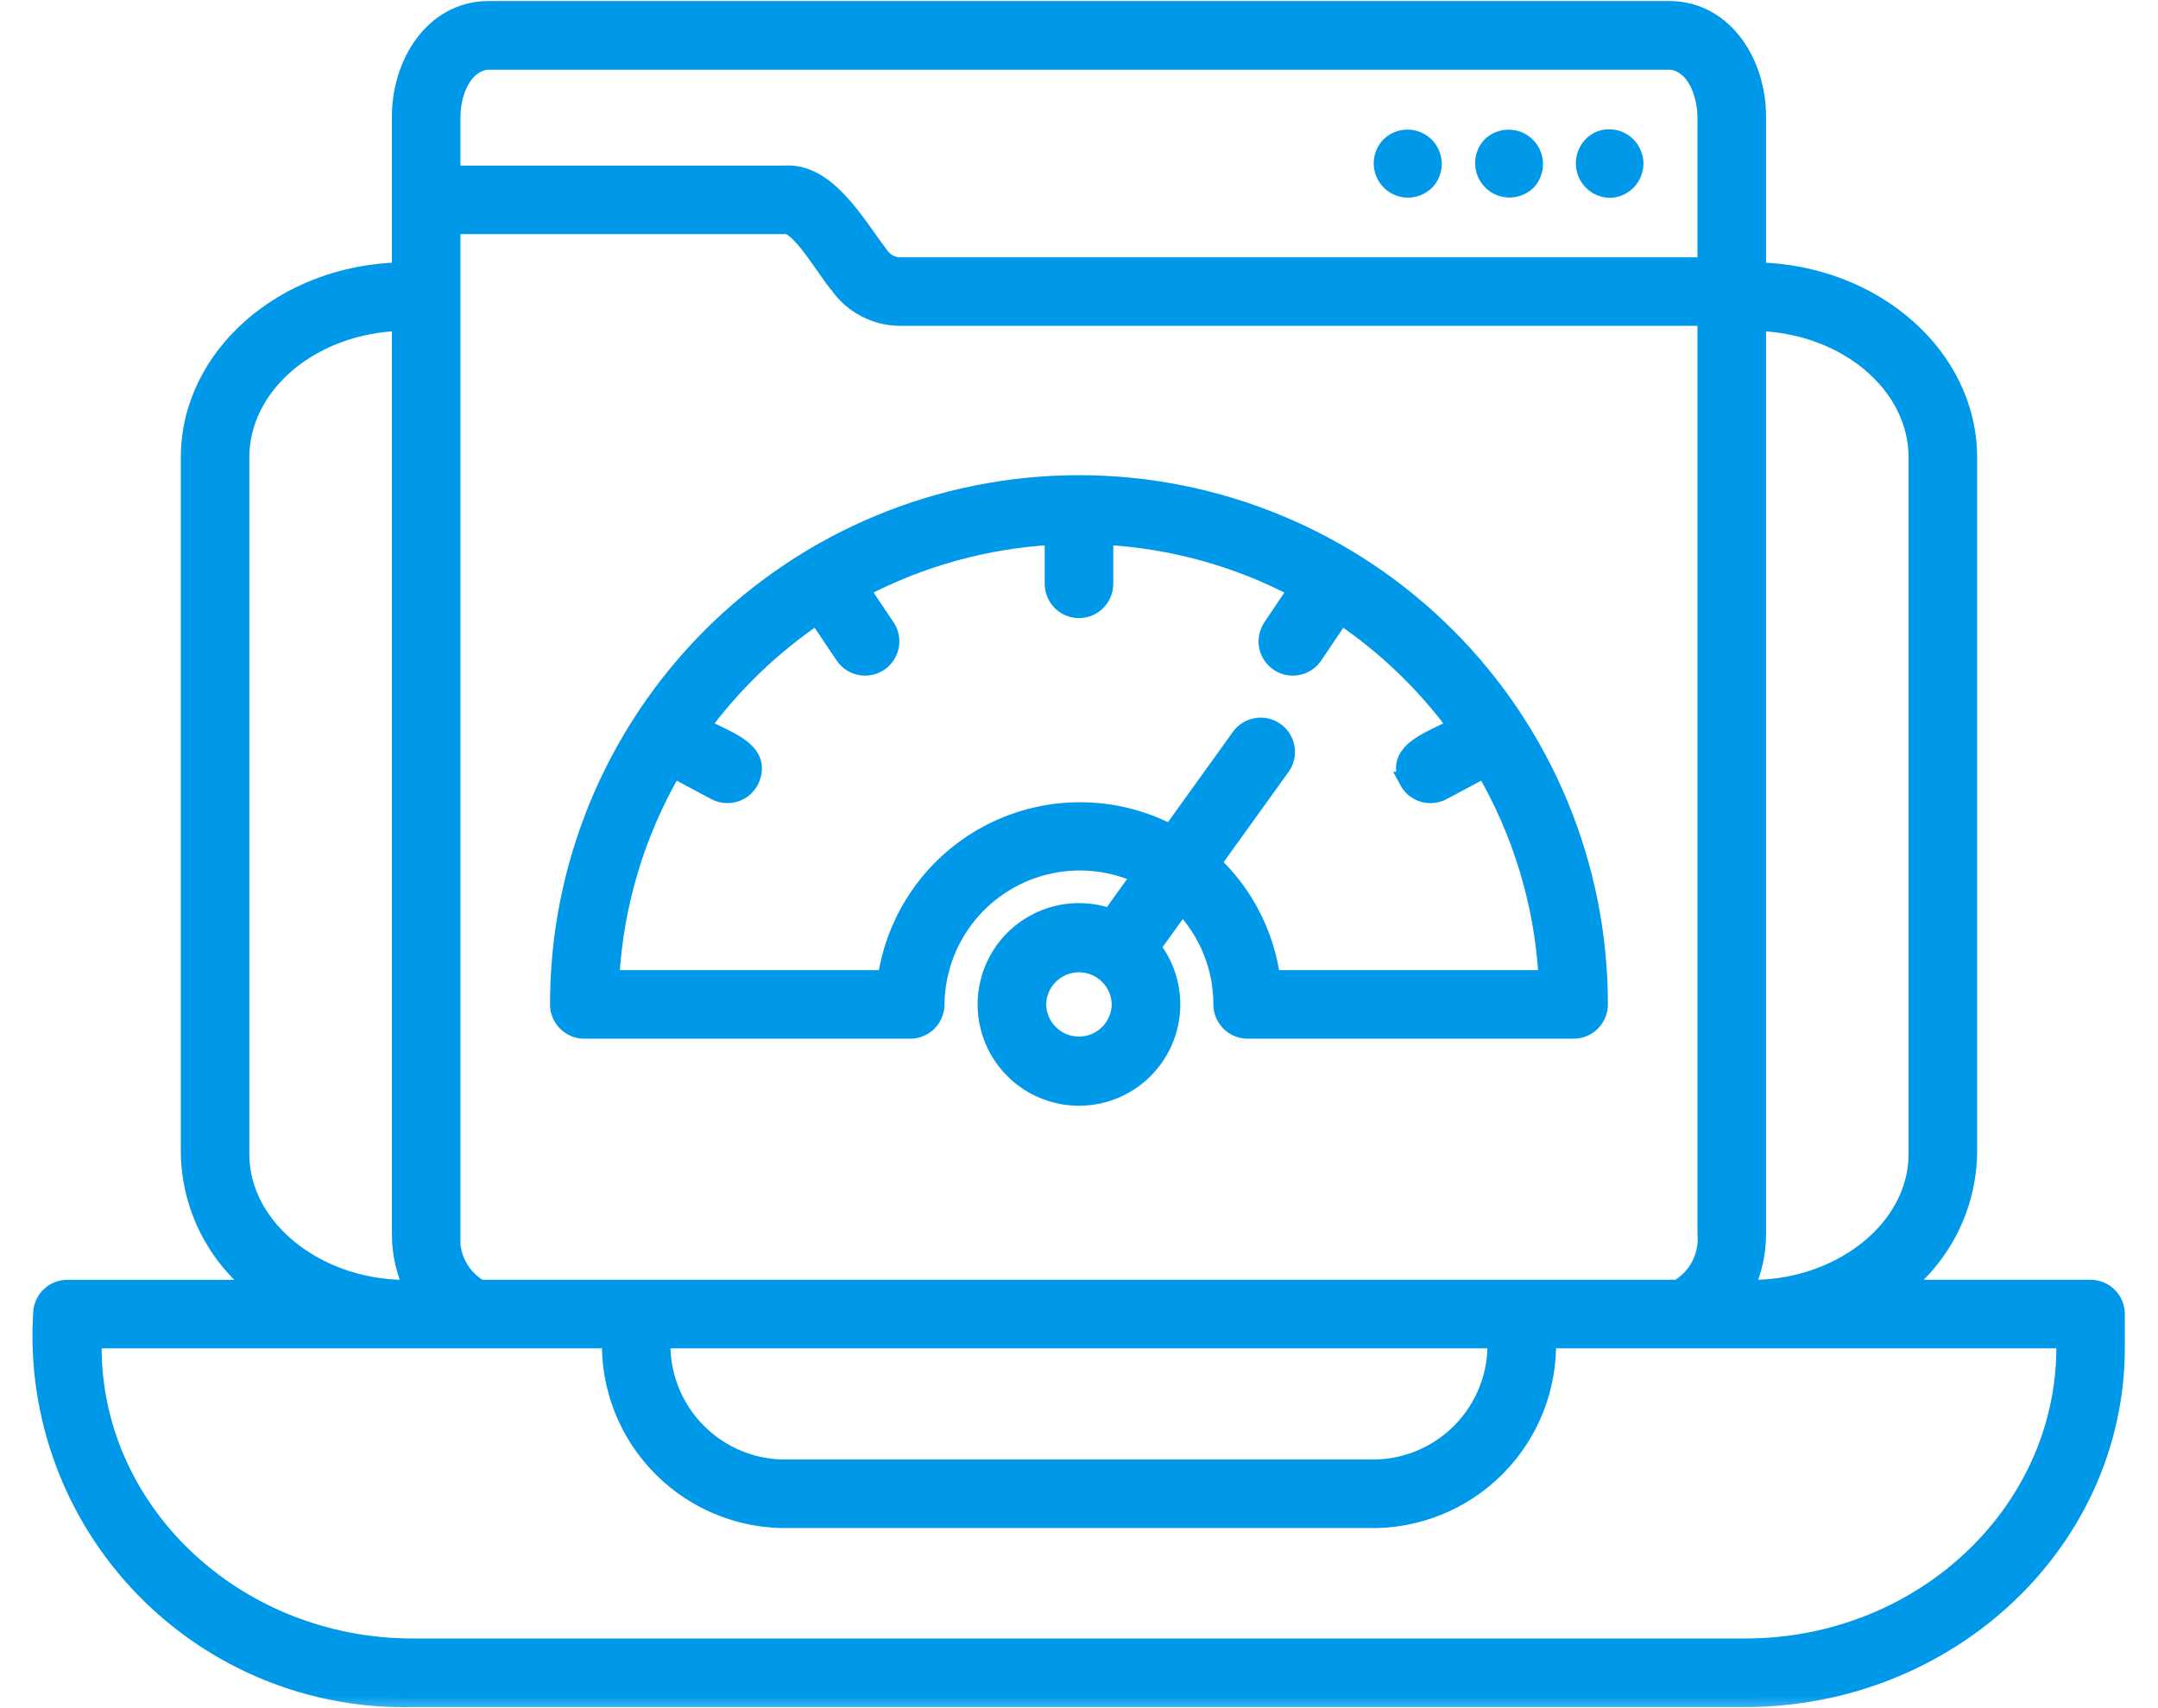
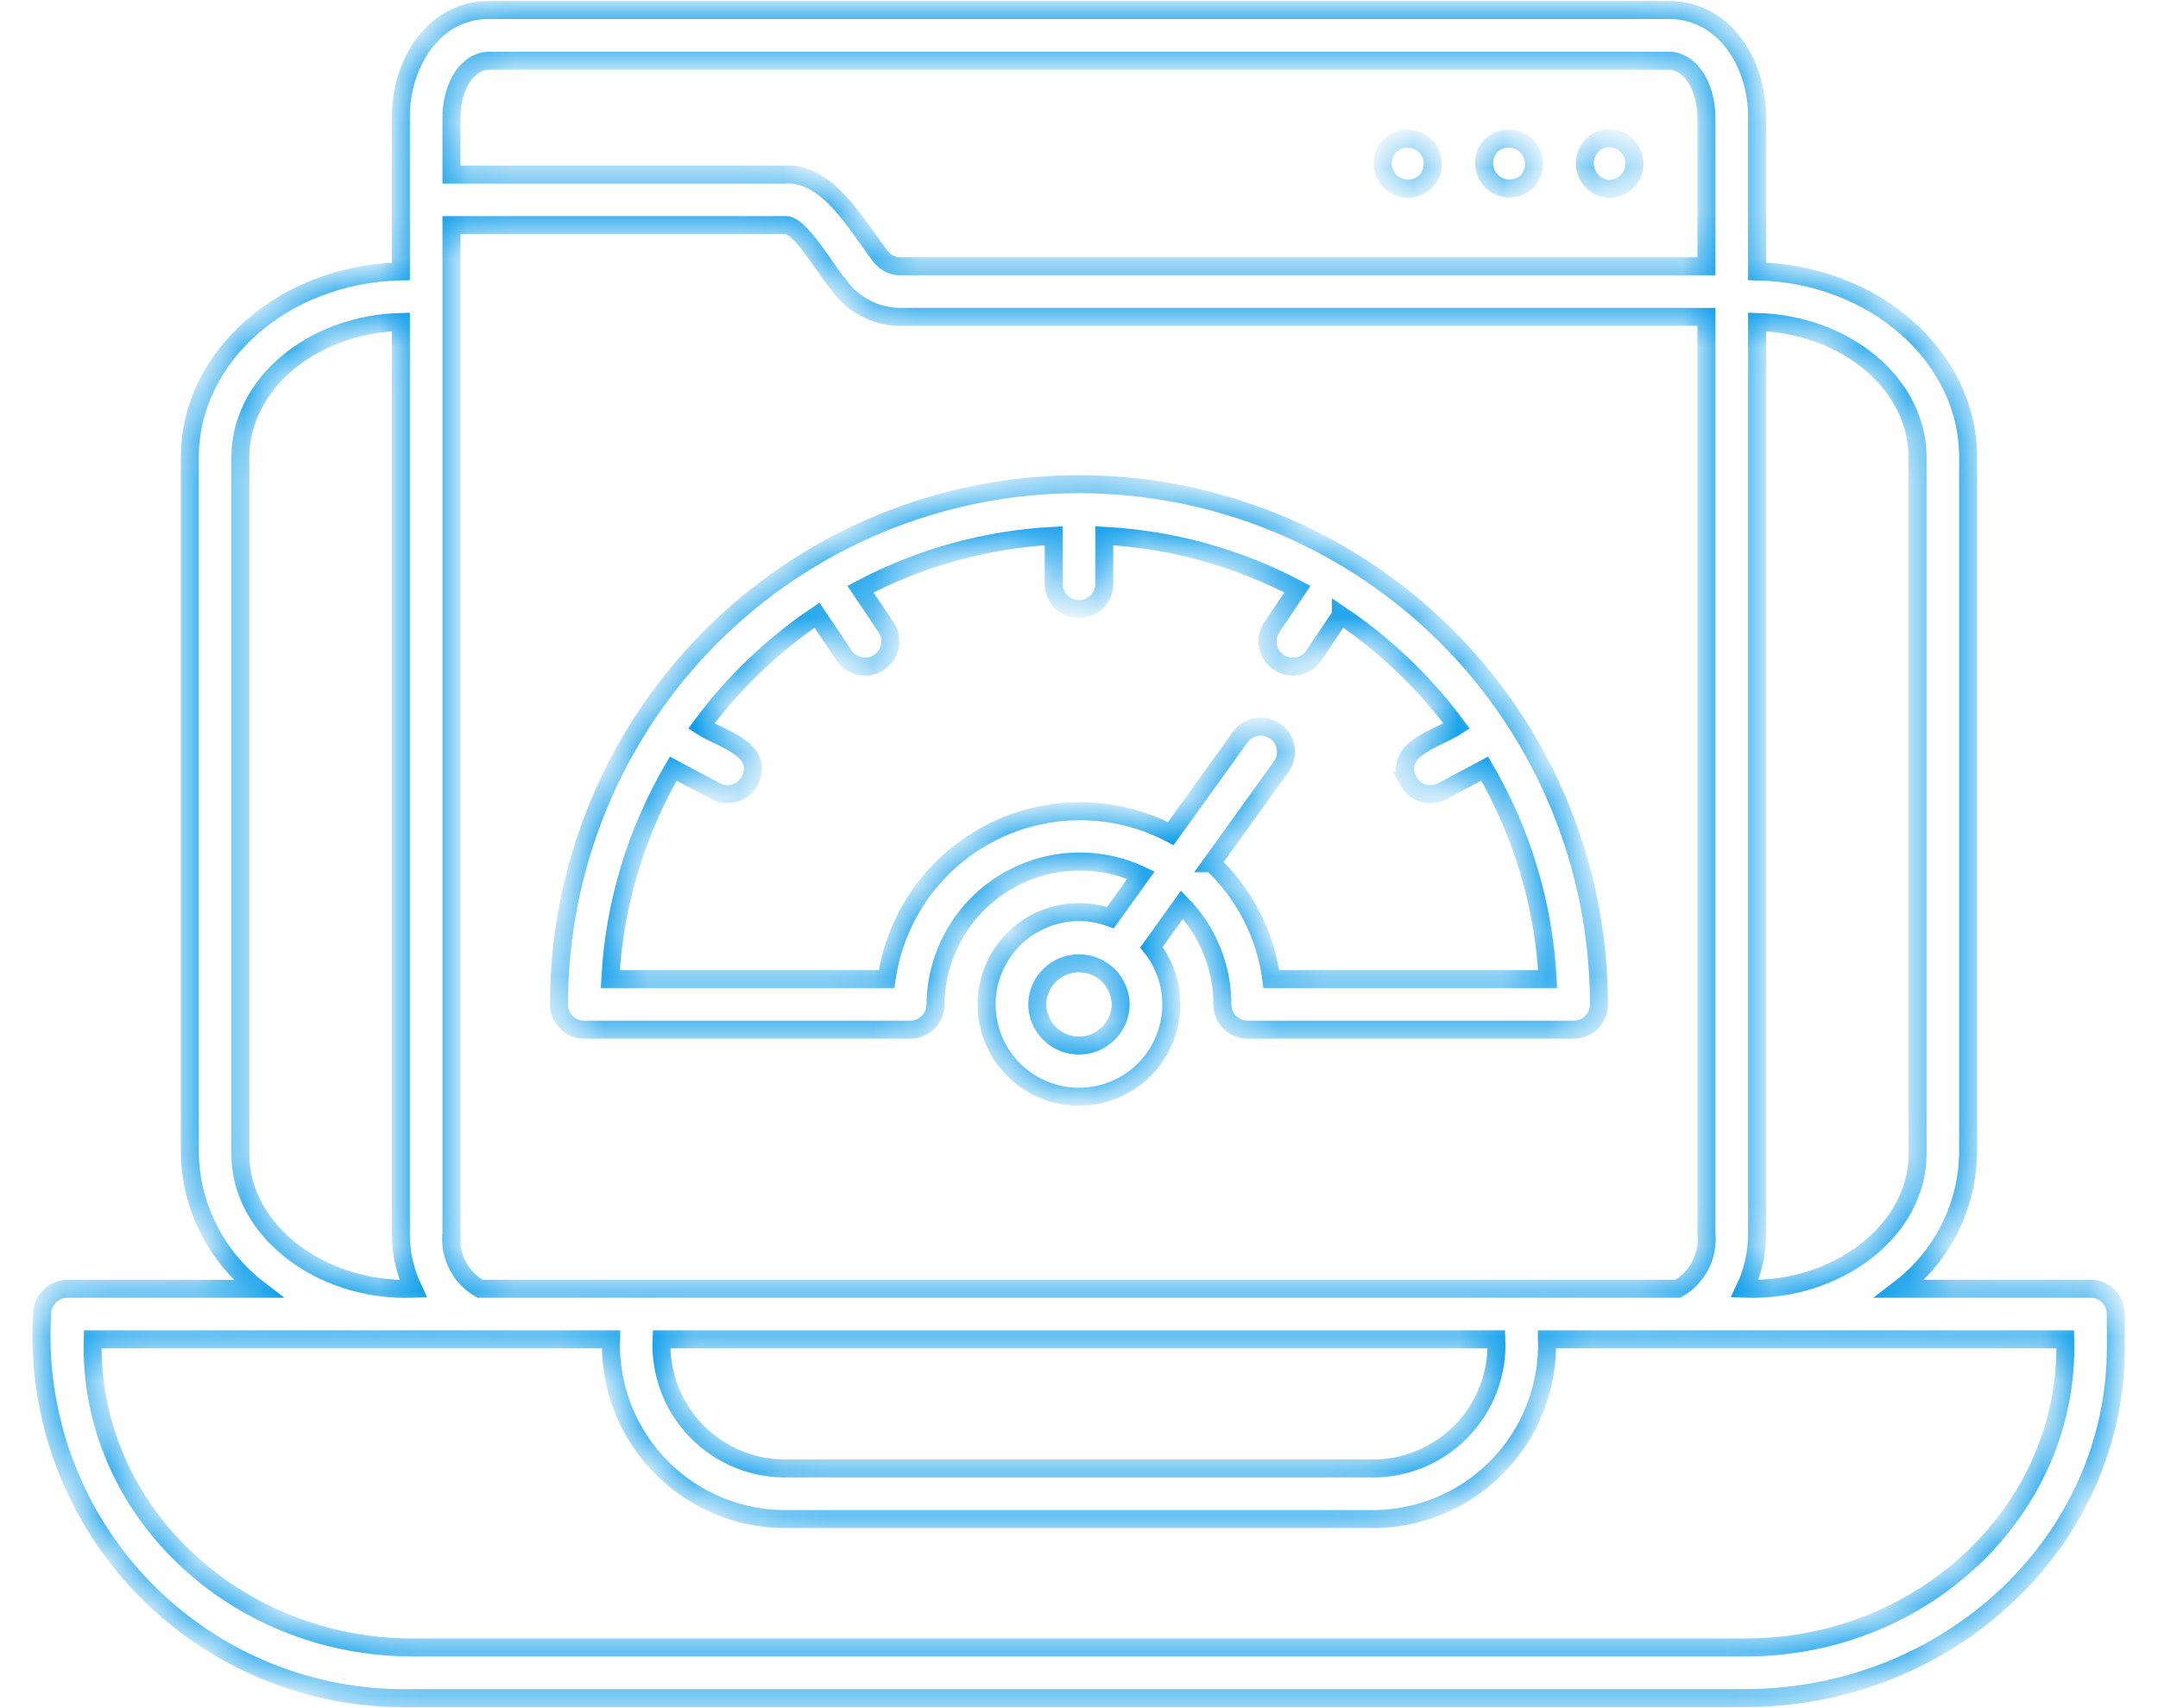
<svg xmlns="http://www.w3.org/2000/svg" width="48" height="38" viewBox="0 0 48 38" fill="none">
  <mask id="path-1-outside-1_1553_6155" maskUnits="userSpaceOnUse" x="-0.077" y="-0.777" width="48" height="39" fill="black">
-     <rect fill="white" x="-0.077" y="-0.777" width="48" height="39" />
-     <path d="M35.805 4.202C35.539 4.195 35.314 4.005 35.263 3.745C35.211 3.485 35.345 3.223 35.587 3.114C35.742 3.054 35.916 3.065 36.062 3.145C36.208 3.225 36.311 3.366 36.344 3.529C36.376 3.692 36.335 3.861 36.231 3.991C36.127 4.121 35.971 4.198 35.805 4.202L35.805 4.202ZM33.967 4.037C34.177 3.814 34.171 3.464 33.953 3.248C33.736 3.033 33.386 3.03 33.164 3.242C32.955 3.465 32.961 3.815 33.178 4.031C33.396 4.246 33.746 4.249 33.967 4.037ZM31.71 4.037C31.924 3.817 31.921 3.465 31.704 3.248C31.486 3.031 31.135 3.028 30.914 3.242C30.7 3.462 30.703 3.814 30.92 4.032C31.137 4.249 31.489 4.252 31.71 4.037H31.71ZM47.062 29.983V29.233C47.062 28.922 46.81 28.67 46.499 28.67H42.258C43.198 27.949 43.757 26.839 43.777 25.656V10.176C43.777 7.927 41.682 6.092 39.082 6.037V2.613C39.092 1.425 38.368 0.246 37.162 0.223H10.837C9.63 0.246 8.91 1.425 8.917 2.613V4.446C8.918 4.465 8.917 6.016 8.917 6.037C6.317 6.092 4.222 7.927 4.222 10.176L4.222 25.656C4.242 26.839 4.801 27.949 5.74 28.671H1.5C1.189 28.671 0.937 28.922 0.937 29.233C0.801 31.486 1.617 33.693 3.185 35.317C4.753 36.941 6.93 37.833 9.187 37.776H38.812C43.361 37.776 47.062 34.28 47.062 29.983L47.062 29.983ZM13.59 29.795C13.557 30.86 13.963 31.891 14.714 32.647C15.464 33.404 16.492 33.818 17.557 33.793H30.442C31.507 33.818 32.535 33.403 33.285 32.647C34.036 31.891 34.442 30.86 34.41 29.795H45.937C46.042 33.55 42.813 36.653 38.812 36.651H9.188C5.188 36.653 1.958 33.55 2.063 29.795H13.59ZM33.284 29.795C33.318 30.562 33.03 31.308 32.491 31.853C31.951 32.398 31.208 32.694 30.442 32.668H17.557C16.79 32.694 16.048 32.398 15.508 31.853C14.968 31.308 14.681 30.562 14.714 29.795H33.284ZM39.082 27.441V7.162C41.061 7.214 42.652 8.546 42.652 10.176V25.656C42.666 27.369 40.861 28.746 38.808 28.67C38.99 28.286 39.084 27.866 39.082 27.441H39.082ZM10.042 27.441V5.008H17.447C17.776 4.944 18.392 6.044 18.65 6.328C18.955 6.768 19.452 7.035 19.987 7.049H37.956V27.44C37.98 27.684 37.933 27.93 37.821 28.148C37.709 28.366 37.536 28.547 37.323 28.67H10.674C10.461 28.547 10.289 28.366 10.176 28.148C10.064 27.93 10.017 27.684 10.041 27.44L10.042 27.441ZM8.917 27.441C8.914 27.866 9.008 28.286 9.19 28.67C7.136 28.745 5.332 27.37 5.346 25.656V10.176C5.346 8.546 6.937 7.214 8.917 7.162L8.917 27.441ZM10.042 2.616C10.038 2.043 10.307 1.407 10.835 1.351H37.163C37.692 1.408 37.954 2.042 37.956 2.616V5.924H19.987C19.808 5.909 19.647 5.81 19.553 5.658C19.046 5 18.399 3.81 17.447 3.884H10.042L10.042 2.616ZM26.053 22.345C26.053 21.883 25.898 21.435 25.611 21.073L26.291 20.127C26.867 20.721 27.19 21.517 27.189 22.345C27.189 22.656 27.441 22.907 27.752 22.907H35.002C35.312 22.907 35.564 22.656 35.564 22.345C35.566 19.276 34.349 16.332 32.18 14.161C30.011 11.991 27.068 10.771 23.999 10.771C20.93 10.771 17.987 11.99 15.818 14.161C13.649 16.332 12.432 19.276 12.434 22.345C12.434 22.656 12.686 22.907 12.996 22.907H20.246C20.557 22.907 20.808 22.656 20.808 22.345C20.819 21.253 21.384 20.241 22.308 19.659C23.232 19.077 24.389 19.005 25.378 19.468L24.699 20.414C24.148 20.214 23.538 20.259 23.022 20.538C22.506 20.817 22.135 21.302 22 21.873C21.865 22.443 21.981 23.044 22.317 23.524C22.654 24.004 23.179 24.317 23.761 24.385C24.344 24.453 24.927 24.269 25.365 23.879C25.803 23.489 26.053 22.931 26.053 22.345L26.053 22.345ZM24.928 22.345C24.92 22.853 24.507 23.26 23.999 23.26C23.491 23.26 23.078 22.853 23.07 22.345C23.078 21.837 23.491 21.43 23.999 21.43C24.507 21.43 24.92 21.837 24.928 22.345ZM26.954 19.203L28.498 17.056C28.68 16.804 28.622 16.452 28.37 16.271C28.118 16.089 27.766 16.147 27.585 16.399L26.042 18.545C24.791 17.888 23.3 17.881 22.042 18.525C20.785 19.169 19.919 20.384 19.72 21.782H13.574C13.661 20.132 14.142 18.526 14.975 17.099L15.916 17.601C16.19 17.746 16.53 17.643 16.677 17.369C17.022 16.657 16.022 16.435 15.597 16.155C16.308 15.191 17.18 14.356 18.173 13.686L18.774 14.581C18.948 14.839 19.297 14.908 19.555 14.735C19.813 14.562 19.882 14.212 19.709 13.954L19.139 13.107C20.468 12.404 21.935 11.999 23.437 11.919V12.987C23.437 13.298 23.688 13.55 23.999 13.55C24.31 13.55 24.562 13.298 24.562 12.987V11.919C26.063 11.999 27.53 12.404 28.859 13.107L28.29 13.954C28.116 14.212 28.185 14.562 28.443 14.735C28.701 14.908 29.05 14.839 29.223 14.581L29.825 13.686L29.825 13.685C30.819 14.356 31.69 15.191 32.401 16.155C31.977 16.434 30.976 16.659 31.322 17.369H31.321C31.392 17.501 31.511 17.599 31.654 17.643C31.797 17.686 31.951 17.671 32.082 17.601L33.023 17.099C33.857 18.526 34.337 20.132 34.424 21.782H28.278C28.148 20.796 27.681 19.884 26.955 19.203L26.954 19.203Z" />
+     <path d="M35.805 4.202C35.539 4.195 35.314 4.005 35.263 3.745C35.211 3.485 35.345 3.223 35.587 3.114C35.742 3.054 35.916 3.065 36.062 3.145C36.208 3.225 36.311 3.366 36.344 3.529C36.376 3.692 36.335 3.861 36.231 3.991C36.127 4.121 35.971 4.198 35.805 4.202L35.805 4.202ZM33.967 4.037C34.177 3.814 34.171 3.464 33.953 3.248C33.736 3.033 33.386 3.03 33.164 3.242C32.955 3.465 32.961 3.815 33.178 4.031C33.396 4.246 33.746 4.249 33.967 4.037ZM31.71 4.037C31.486 3.031 31.135 3.028 30.914 3.242C30.7 3.462 30.703 3.814 30.92 4.032C31.137 4.249 31.489 4.252 31.71 4.037H31.71ZM47.062 29.983V29.233C47.062 28.922 46.81 28.67 46.499 28.67H42.258C43.198 27.949 43.757 26.839 43.777 25.656V10.176C43.777 7.927 41.682 6.092 39.082 6.037V2.613C39.092 1.425 38.368 0.246 37.162 0.223H10.837C9.63 0.246 8.91 1.425 8.917 2.613V4.446C8.918 4.465 8.917 6.016 8.917 6.037C6.317 6.092 4.222 7.927 4.222 10.176L4.222 25.656C4.242 26.839 4.801 27.949 5.74 28.671H1.5C1.189 28.671 0.937 28.922 0.937 29.233C0.801 31.486 1.617 33.693 3.185 35.317C4.753 36.941 6.93 37.833 9.187 37.776H38.812C43.361 37.776 47.062 34.28 47.062 29.983L47.062 29.983ZM13.59 29.795C13.557 30.86 13.963 31.891 14.714 32.647C15.464 33.404 16.492 33.818 17.557 33.793H30.442C31.507 33.818 32.535 33.403 33.285 32.647C34.036 31.891 34.442 30.86 34.41 29.795H45.937C46.042 33.55 42.813 36.653 38.812 36.651H9.188C5.188 36.653 1.958 33.55 2.063 29.795H13.59ZM33.284 29.795C33.318 30.562 33.03 31.308 32.491 31.853C31.951 32.398 31.208 32.694 30.442 32.668H17.557C16.79 32.694 16.048 32.398 15.508 31.853C14.968 31.308 14.681 30.562 14.714 29.795H33.284ZM39.082 27.441V7.162C41.061 7.214 42.652 8.546 42.652 10.176V25.656C42.666 27.369 40.861 28.746 38.808 28.67C38.99 28.286 39.084 27.866 39.082 27.441H39.082ZM10.042 27.441V5.008H17.447C17.776 4.944 18.392 6.044 18.65 6.328C18.955 6.768 19.452 7.035 19.987 7.049H37.956V27.44C37.98 27.684 37.933 27.93 37.821 28.148C37.709 28.366 37.536 28.547 37.323 28.67H10.674C10.461 28.547 10.289 28.366 10.176 28.148C10.064 27.93 10.017 27.684 10.041 27.44L10.042 27.441ZM8.917 27.441C8.914 27.866 9.008 28.286 9.19 28.67C7.136 28.745 5.332 27.37 5.346 25.656V10.176C5.346 8.546 6.937 7.214 8.917 7.162L8.917 27.441ZM10.042 2.616C10.038 2.043 10.307 1.407 10.835 1.351H37.163C37.692 1.408 37.954 2.042 37.956 2.616V5.924H19.987C19.808 5.909 19.647 5.81 19.553 5.658C19.046 5 18.399 3.81 17.447 3.884H10.042L10.042 2.616ZM26.053 22.345C26.053 21.883 25.898 21.435 25.611 21.073L26.291 20.127C26.867 20.721 27.19 21.517 27.189 22.345C27.189 22.656 27.441 22.907 27.752 22.907H35.002C35.312 22.907 35.564 22.656 35.564 22.345C35.566 19.276 34.349 16.332 32.18 14.161C30.011 11.991 27.068 10.771 23.999 10.771C20.93 10.771 17.987 11.99 15.818 14.161C13.649 16.332 12.432 19.276 12.434 22.345C12.434 22.656 12.686 22.907 12.996 22.907H20.246C20.557 22.907 20.808 22.656 20.808 22.345C20.819 21.253 21.384 20.241 22.308 19.659C23.232 19.077 24.389 19.005 25.378 19.468L24.699 20.414C24.148 20.214 23.538 20.259 23.022 20.538C22.506 20.817 22.135 21.302 22 21.873C21.865 22.443 21.981 23.044 22.317 23.524C22.654 24.004 23.179 24.317 23.761 24.385C24.344 24.453 24.927 24.269 25.365 23.879C25.803 23.489 26.053 22.931 26.053 22.345L26.053 22.345ZM24.928 22.345C24.92 22.853 24.507 23.26 23.999 23.26C23.491 23.26 23.078 22.853 23.07 22.345C23.078 21.837 23.491 21.43 23.999 21.43C24.507 21.43 24.92 21.837 24.928 22.345ZM26.954 19.203L28.498 17.056C28.68 16.804 28.622 16.452 28.37 16.271C28.118 16.089 27.766 16.147 27.585 16.399L26.042 18.545C24.791 17.888 23.3 17.881 22.042 18.525C20.785 19.169 19.919 20.384 19.72 21.782H13.574C13.661 20.132 14.142 18.526 14.975 17.099L15.916 17.601C16.19 17.746 16.53 17.643 16.677 17.369C17.022 16.657 16.022 16.435 15.597 16.155C16.308 15.191 17.18 14.356 18.173 13.686L18.774 14.581C18.948 14.839 19.297 14.908 19.555 14.735C19.813 14.562 19.882 14.212 19.709 13.954L19.139 13.107C20.468 12.404 21.935 11.999 23.437 11.919V12.987C23.437 13.298 23.688 13.55 23.999 13.55C24.31 13.55 24.562 13.298 24.562 12.987V11.919C26.063 11.999 27.53 12.404 28.859 13.107L28.29 13.954C28.116 14.212 28.185 14.562 28.443 14.735C28.701 14.908 29.05 14.839 29.223 14.581L29.825 13.686L29.825 13.685C30.819 14.356 31.69 15.191 32.401 16.155C31.977 16.434 30.976 16.659 31.322 17.369H31.321C31.392 17.501 31.511 17.599 31.654 17.643C31.797 17.686 31.951 17.671 32.082 17.601L33.023 17.099C33.857 18.526 34.337 20.132 34.424 21.782H28.278C28.148 20.796 27.681 19.884 26.955 19.203L26.954 19.203Z" />
  </mask>
-   <path d="M35.805 4.202C35.539 4.195 35.314 4.005 35.263 3.745C35.211 3.485 35.345 3.223 35.587 3.114C35.742 3.054 35.916 3.065 36.062 3.145C36.208 3.225 36.311 3.366 36.344 3.529C36.376 3.692 36.335 3.861 36.231 3.991C36.127 4.121 35.971 4.198 35.805 4.202L35.805 4.202ZM33.967 4.037C34.177 3.814 34.171 3.464 33.953 3.248C33.736 3.033 33.386 3.03 33.164 3.242C32.955 3.465 32.961 3.815 33.178 4.031C33.396 4.246 33.746 4.249 33.967 4.037ZM31.71 4.037C31.924 3.817 31.921 3.465 31.704 3.248C31.486 3.031 31.135 3.028 30.914 3.242C30.7 3.462 30.703 3.814 30.92 4.032C31.137 4.249 31.489 4.252 31.71 4.037H31.71ZM47.062 29.983V29.233C47.062 28.922 46.81 28.67 46.499 28.67H42.258C43.198 27.949 43.757 26.839 43.777 25.656V10.176C43.777 7.927 41.682 6.092 39.082 6.037V2.613C39.092 1.425 38.368 0.246 37.162 0.223H10.837C9.63 0.246 8.91 1.425 8.917 2.613V4.446C8.918 4.465 8.917 6.016 8.917 6.037C6.317 6.092 4.222 7.927 4.222 10.176L4.222 25.656C4.242 26.839 4.801 27.949 5.74 28.671H1.5C1.189 28.671 0.937 28.922 0.937 29.233C0.801 31.486 1.617 33.693 3.185 35.317C4.753 36.941 6.93 37.833 9.187 37.776H38.812C43.361 37.776 47.062 34.28 47.062 29.983L47.062 29.983ZM13.59 29.795C13.557 30.86 13.963 31.891 14.714 32.647C15.464 33.404 16.492 33.818 17.557 33.793H30.442C31.507 33.818 32.535 33.403 33.285 32.647C34.036 31.891 34.442 30.86 34.41 29.795H45.937C46.042 33.55 42.813 36.653 38.812 36.651H9.188C5.188 36.653 1.958 33.55 2.063 29.795H13.59ZM33.284 29.795C33.318 30.562 33.03 31.308 32.491 31.853C31.951 32.398 31.208 32.694 30.442 32.668H17.557C16.79 32.694 16.048 32.398 15.508 31.853C14.968 31.308 14.681 30.562 14.714 29.795H33.284ZM39.082 27.441V7.162C41.061 7.214 42.652 8.546 42.652 10.176V25.656C42.666 27.369 40.861 28.746 38.808 28.67C38.99 28.286 39.084 27.866 39.082 27.441H39.082ZM10.042 27.441V5.008H17.447C17.776 4.944 18.392 6.044 18.65 6.328C18.955 6.768 19.452 7.035 19.987 7.049H37.956V27.44C37.98 27.684 37.933 27.93 37.821 28.148C37.709 28.366 37.536 28.547 37.323 28.67H10.674C10.461 28.547 10.289 28.366 10.176 28.148C10.064 27.93 10.017 27.684 10.041 27.44L10.042 27.441ZM8.917 27.441C8.914 27.866 9.008 28.286 9.19 28.67C7.136 28.745 5.332 27.37 5.346 25.656V10.176C5.346 8.546 6.937 7.214 8.917 7.162L8.917 27.441ZM10.042 2.616C10.038 2.043 10.307 1.407 10.835 1.351H37.163C37.692 1.408 37.954 2.042 37.956 2.616V5.924H19.987C19.808 5.909 19.647 5.81 19.553 5.658C19.046 5 18.399 3.81 17.447 3.884H10.042L10.042 2.616ZM26.053 22.345C26.053 21.883 25.898 21.435 25.611 21.073L26.291 20.127C26.867 20.721 27.19 21.517 27.189 22.345C27.189 22.656 27.441 22.907 27.752 22.907H35.002C35.312 22.907 35.564 22.656 35.564 22.345C35.566 19.276 34.349 16.332 32.18 14.161C30.011 11.991 27.068 10.771 23.999 10.771C20.93 10.771 17.987 11.99 15.818 14.161C13.649 16.332 12.432 19.276 12.434 22.345C12.434 22.656 12.686 22.907 12.996 22.907H20.246C20.557 22.907 20.808 22.656 20.808 22.345C20.819 21.253 21.384 20.241 22.308 19.659C23.232 19.077 24.389 19.005 25.378 19.468L24.699 20.414C24.148 20.214 23.538 20.259 23.022 20.538C22.506 20.817 22.135 21.302 22 21.873C21.865 22.443 21.981 23.044 22.317 23.524C22.654 24.004 23.179 24.317 23.761 24.385C24.344 24.453 24.927 24.269 25.365 23.879C25.803 23.489 26.053 22.931 26.053 22.345L26.053 22.345ZM24.928 22.345C24.92 22.853 24.507 23.26 23.999 23.26C23.491 23.26 23.078 22.853 23.07 22.345C23.078 21.837 23.491 21.43 23.999 21.43C24.507 21.43 24.92 21.837 24.928 22.345ZM26.954 19.203L28.498 17.056C28.68 16.804 28.622 16.452 28.37 16.271C28.118 16.089 27.766 16.147 27.585 16.399L26.042 18.545C24.791 17.888 23.3 17.881 22.042 18.525C20.785 19.169 19.919 20.384 19.72 21.782H13.574C13.661 20.132 14.142 18.526 14.975 17.099L15.916 17.601C16.19 17.746 16.53 17.643 16.677 17.369C17.022 16.657 16.022 16.435 15.597 16.155C16.308 15.191 17.18 14.356 18.173 13.686L18.774 14.581C18.948 14.839 19.297 14.908 19.555 14.735C19.813 14.562 19.882 14.212 19.709 13.954L19.139 13.107C20.468 12.404 21.935 11.999 23.437 11.919V12.987C23.437 13.298 23.688 13.55 23.999 13.55C24.31 13.55 24.562 13.298 24.562 12.987V11.919C26.063 11.999 27.53 12.404 28.859 13.107L28.29 13.954C28.116 14.212 28.185 14.562 28.443 14.735C28.701 14.908 29.05 14.839 29.223 14.581L29.825 13.686L29.825 13.685C30.819 14.356 31.69 15.191 32.401 16.155C31.977 16.434 30.976 16.659 31.322 17.369H31.321C31.392 17.501 31.511 17.599 31.654 17.643C31.797 17.686 31.951 17.671 32.082 17.601L33.023 17.099C33.857 18.526 34.337 20.132 34.424 21.782H28.278C28.148 20.796 27.681 19.884 26.955 19.203L26.954 19.203Z" fill="#0098E9" />
  <path d="M35.805 4.202C35.539 4.195 35.314 4.005 35.263 3.745C35.211 3.485 35.345 3.223 35.587 3.114C35.742 3.054 35.916 3.065 36.062 3.145C36.208 3.225 36.311 3.366 36.344 3.529C36.376 3.692 36.335 3.861 36.231 3.991C36.127 4.121 35.971 4.198 35.805 4.202L35.805 4.202ZM33.967 4.037C34.177 3.814 34.171 3.464 33.953 3.248C33.736 3.033 33.386 3.03 33.164 3.242C32.955 3.465 32.961 3.815 33.178 4.031C33.396 4.246 33.746 4.249 33.967 4.037ZM31.71 4.037C31.924 3.817 31.921 3.465 31.704 3.248C31.486 3.031 31.135 3.028 30.914 3.242C30.7 3.462 30.703 3.814 30.92 4.032C31.137 4.249 31.489 4.252 31.71 4.037H31.71ZM47.062 29.983V29.233C47.062 28.922 46.81 28.67 46.499 28.67H42.258C43.198 27.949 43.757 26.839 43.777 25.656V10.176C43.777 7.927 41.682 6.092 39.082 6.037V2.613C39.092 1.425 38.368 0.246 37.162 0.223H10.837C9.63 0.246 8.91 1.425 8.917 2.613V4.446C8.918 4.465 8.917 6.016 8.917 6.037C6.317 6.092 4.222 7.927 4.222 10.176L4.222 25.656C4.242 26.839 4.801 27.949 5.74 28.671H1.5C1.189 28.671 0.937 28.922 0.937 29.233C0.801 31.486 1.617 33.693 3.185 35.317C4.753 36.941 6.93 37.833 9.187 37.776H38.812C43.361 37.776 47.062 34.28 47.062 29.983L47.062 29.983ZM13.59 29.795C13.557 30.86 13.963 31.891 14.714 32.647C15.464 33.404 16.492 33.818 17.557 33.793H30.442C31.507 33.818 32.535 33.403 33.285 32.647C34.036 31.891 34.442 30.86 34.41 29.795H45.937C46.042 33.55 42.813 36.653 38.812 36.651H9.188C5.188 36.653 1.958 33.55 2.063 29.795H13.59ZM33.284 29.795C33.318 30.562 33.03 31.308 32.491 31.853C31.951 32.398 31.208 32.694 30.442 32.668H17.557C16.79 32.694 16.048 32.398 15.508 31.853C14.968 31.308 14.681 30.562 14.714 29.795H33.284ZM39.082 27.441V7.162C41.061 7.214 42.652 8.546 42.652 10.176V25.656C42.666 27.369 40.861 28.746 38.808 28.67C38.99 28.286 39.084 27.866 39.082 27.441H39.082ZM10.042 27.441V5.008H17.447C17.776 4.944 18.392 6.044 18.65 6.328C18.955 6.768 19.452 7.035 19.987 7.049H37.956V27.44C37.98 27.684 37.933 27.93 37.821 28.148C37.709 28.366 37.536 28.547 37.323 28.67H10.674C10.461 28.547 10.289 28.366 10.176 28.148C10.064 27.93 10.017 27.684 10.041 27.44L10.042 27.441ZM8.917 27.441C8.914 27.866 9.008 28.286 9.19 28.67C7.136 28.745 5.332 27.37 5.346 25.656V10.176C5.346 8.546 6.937 7.214 8.917 7.162L8.917 27.441ZM10.042 2.616C10.038 2.043 10.307 1.407 10.835 1.351H37.163C37.692 1.408 37.954 2.042 37.956 2.616V5.924H19.987C19.808 5.909 19.647 5.81 19.553 5.658C19.046 5 18.399 3.81 17.447 3.884H10.042L10.042 2.616ZM26.053 22.345C26.053 21.883 25.898 21.435 25.611 21.073L26.291 20.127C26.867 20.721 27.19 21.517 27.189 22.345C27.189 22.656 27.441 22.907 27.752 22.907H35.002C35.312 22.907 35.564 22.656 35.564 22.345C35.566 19.276 34.349 16.332 32.18 14.161C30.011 11.991 27.068 10.771 23.999 10.771C20.93 10.771 17.987 11.99 15.818 14.161C13.649 16.332 12.432 19.276 12.434 22.345C12.434 22.656 12.686 22.907 12.996 22.907H20.246C20.557 22.907 20.808 22.656 20.808 22.345C20.819 21.253 21.384 20.241 22.308 19.659C23.232 19.077 24.389 19.005 25.378 19.468L24.699 20.414C24.148 20.214 23.538 20.259 23.022 20.538C22.506 20.817 22.135 21.302 22 21.873C21.865 22.443 21.981 23.044 22.317 23.524C22.654 24.004 23.179 24.317 23.761 24.385C24.344 24.453 24.927 24.269 25.365 23.879C25.803 23.489 26.053 22.931 26.053 22.345L26.053 22.345ZM24.928 22.345C24.92 22.853 24.507 23.26 23.999 23.26C23.491 23.26 23.078 22.853 23.07 22.345C23.078 21.837 23.491 21.43 23.999 21.43C24.507 21.43 24.92 21.837 24.928 22.345ZM26.954 19.203L28.498 17.056C28.68 16.804 28.622 16.452 28.37 16.271C28.118 16.089 27.766 16.147 27.585 16.399L26.042 18.545C24.791 17.888 23.3 17.881 22.042 18.525C20.785 19.169 19.919 20.384 19.72 21.782H13.574C13.661 20.132 14.142 18.526 14.975 17.099L15.916 17.601C16.19 17.746 16.53 17.643 16.677 17.369C17.022 16.657 16.022 16.435 15.597 16.155C16.308 15.191 17.18 14.356 18.173 13.686L18.774 14.581C18.948 14.839 19.297 14.908 19.555 14.735C19.813 14.562 19.882 14.212 19.709 13.954L19.139 13.107C20.468 12.404 21.935 11.999 23.437 11.919V12.987C23.437 13.298 23.688 13.55 23.999 13.55C24.31 13.55 24.562 13.298 24.562 12.987V11.919C26.063 11.999 27.53 12.404 28.859 13.107L28.29 13.954C28.116 14.212 28.185 14.562 28.443 14.735C28.701 14.908 29.05 14.839 29.223 14.581L29.825 13.686L29.825 13.685C30.819 14.356 31.69 15.191 32.401 16.155C31.977 16.434 30.976 16.659 31.322 17.369H31.321C31.392 17.501 31.511 17.599 31.654 17.643C31.797 17.686 31.951 17.671 32.082 17.601L33.023 17.099C33.857 18.526 34.337 20.132 34.424 21.782H28.278C28.148 20.796 27.681 19.884 26.955 19.203L26.954 19.203Z" stroke="#0098E9" stroke-width="0.4" mask="url(#path-1-outside-1_1553_6155)" />
</svg>